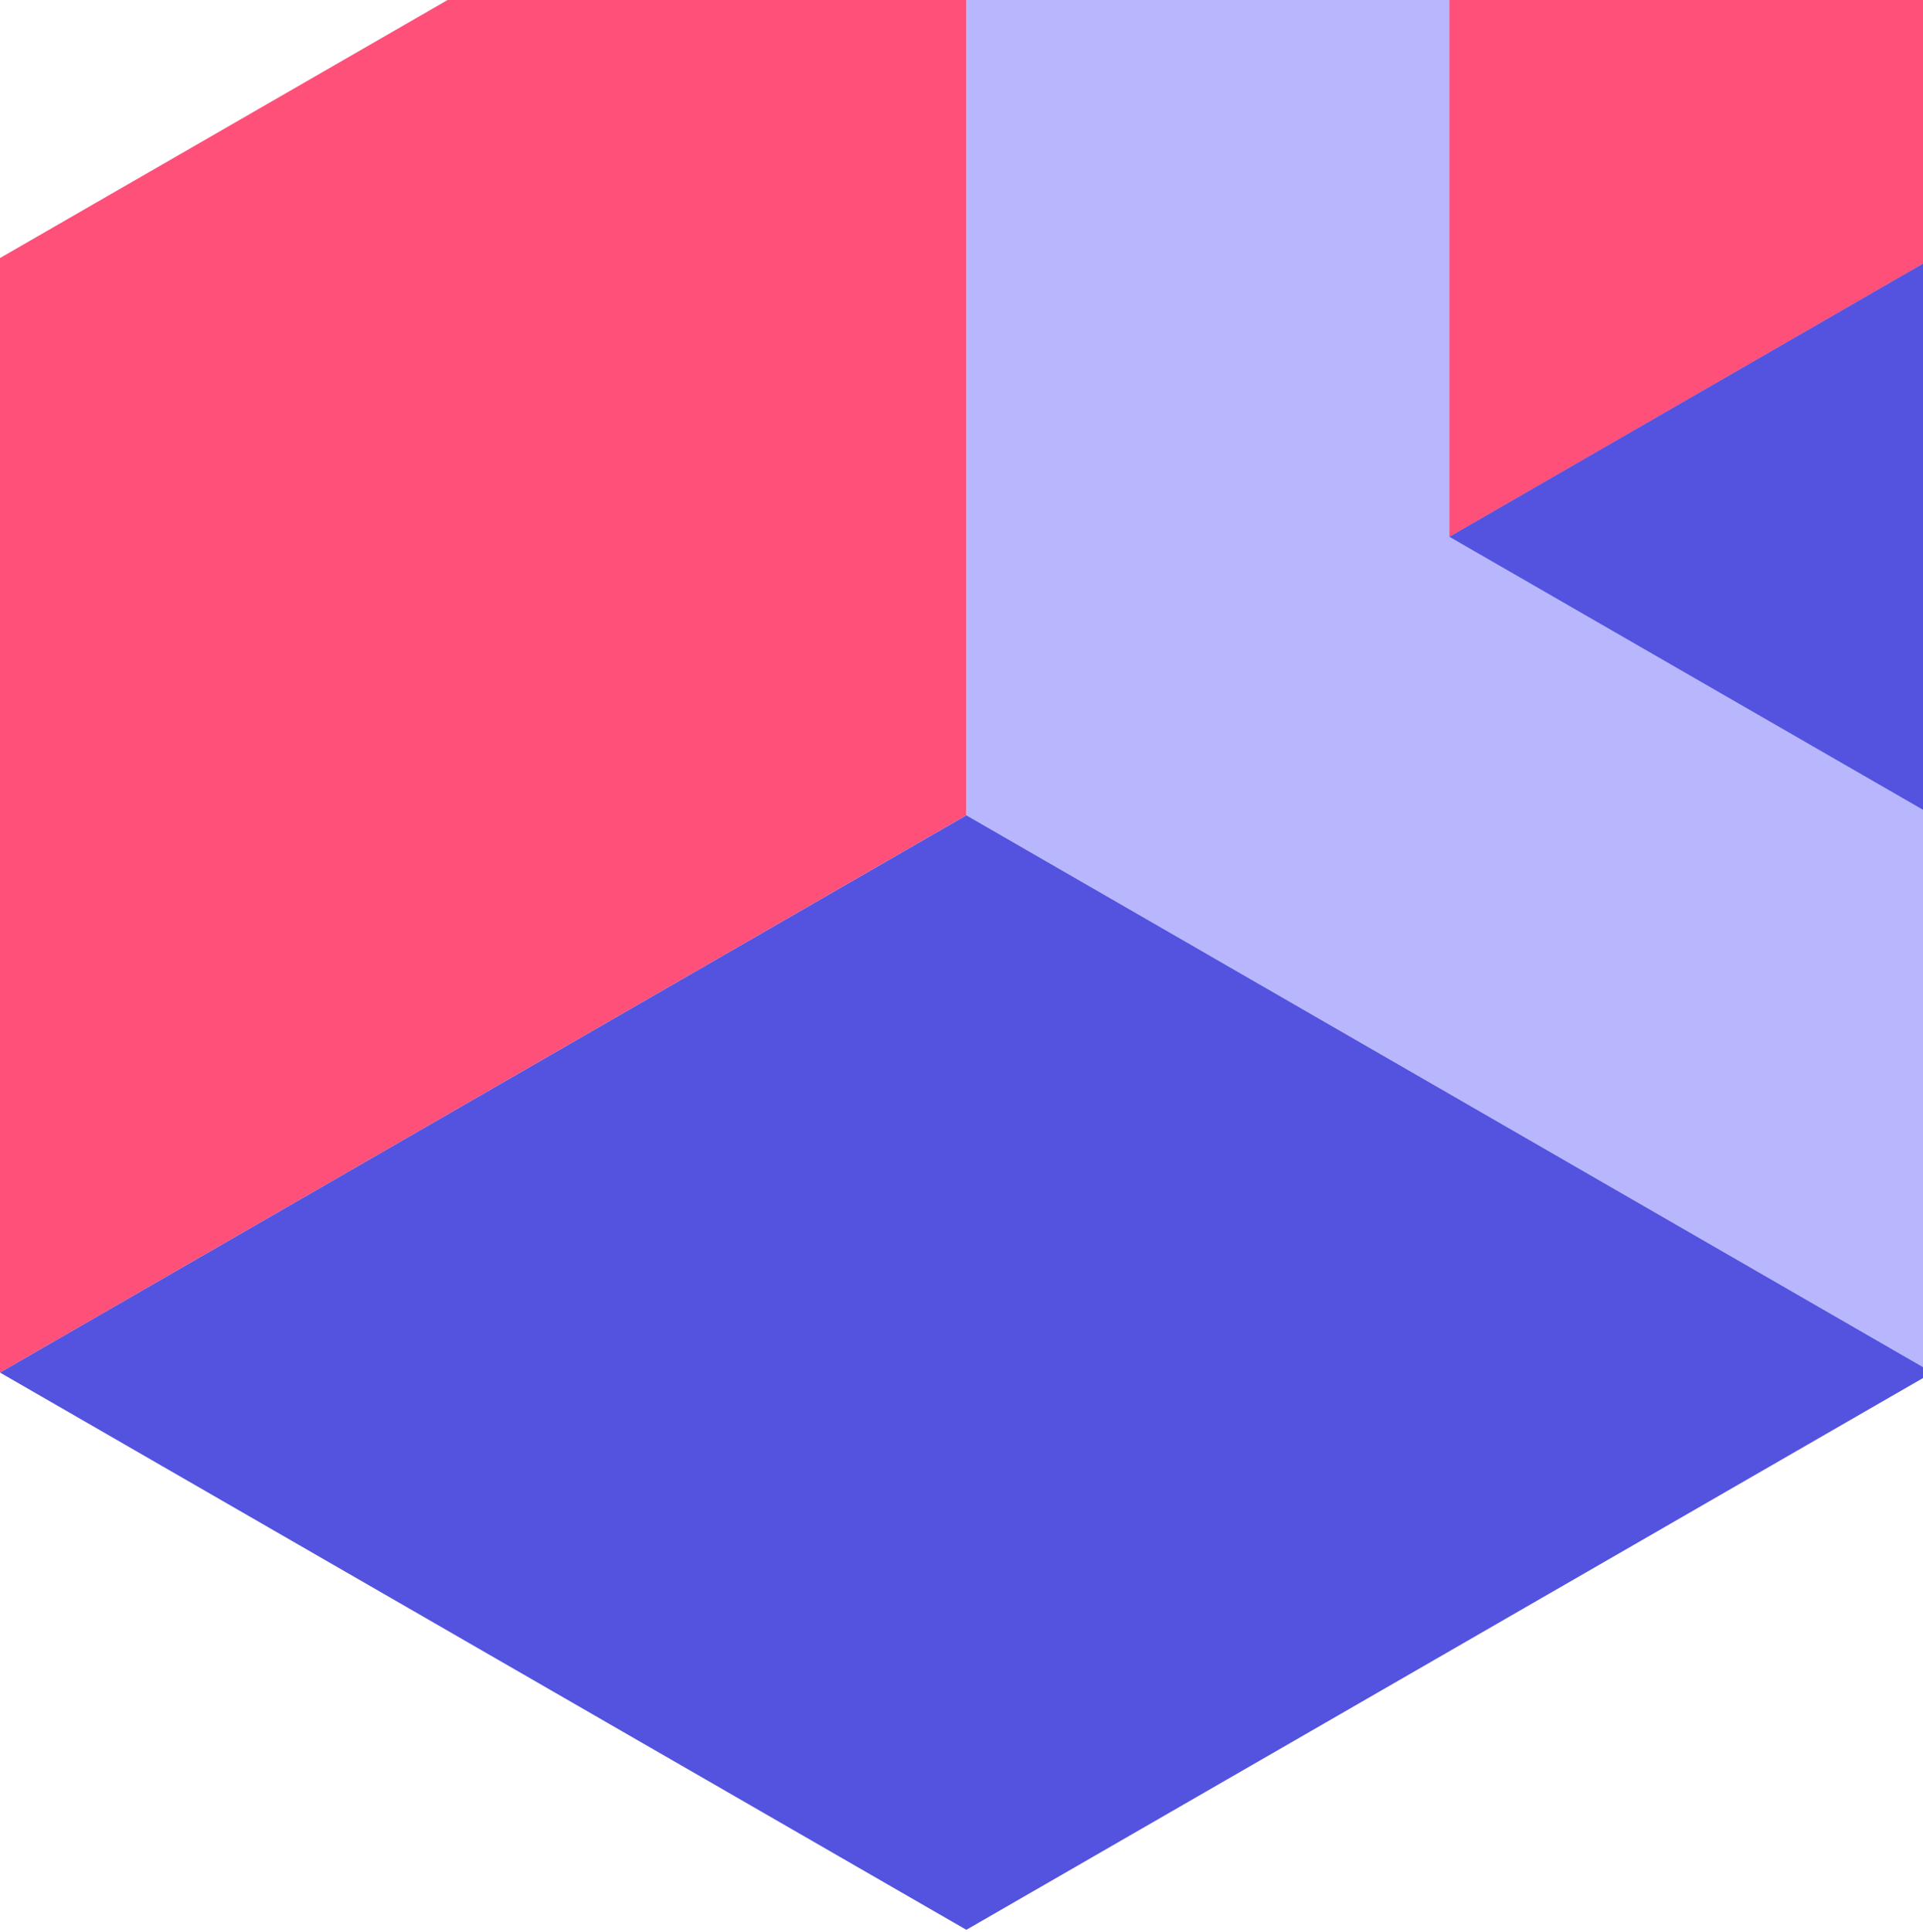
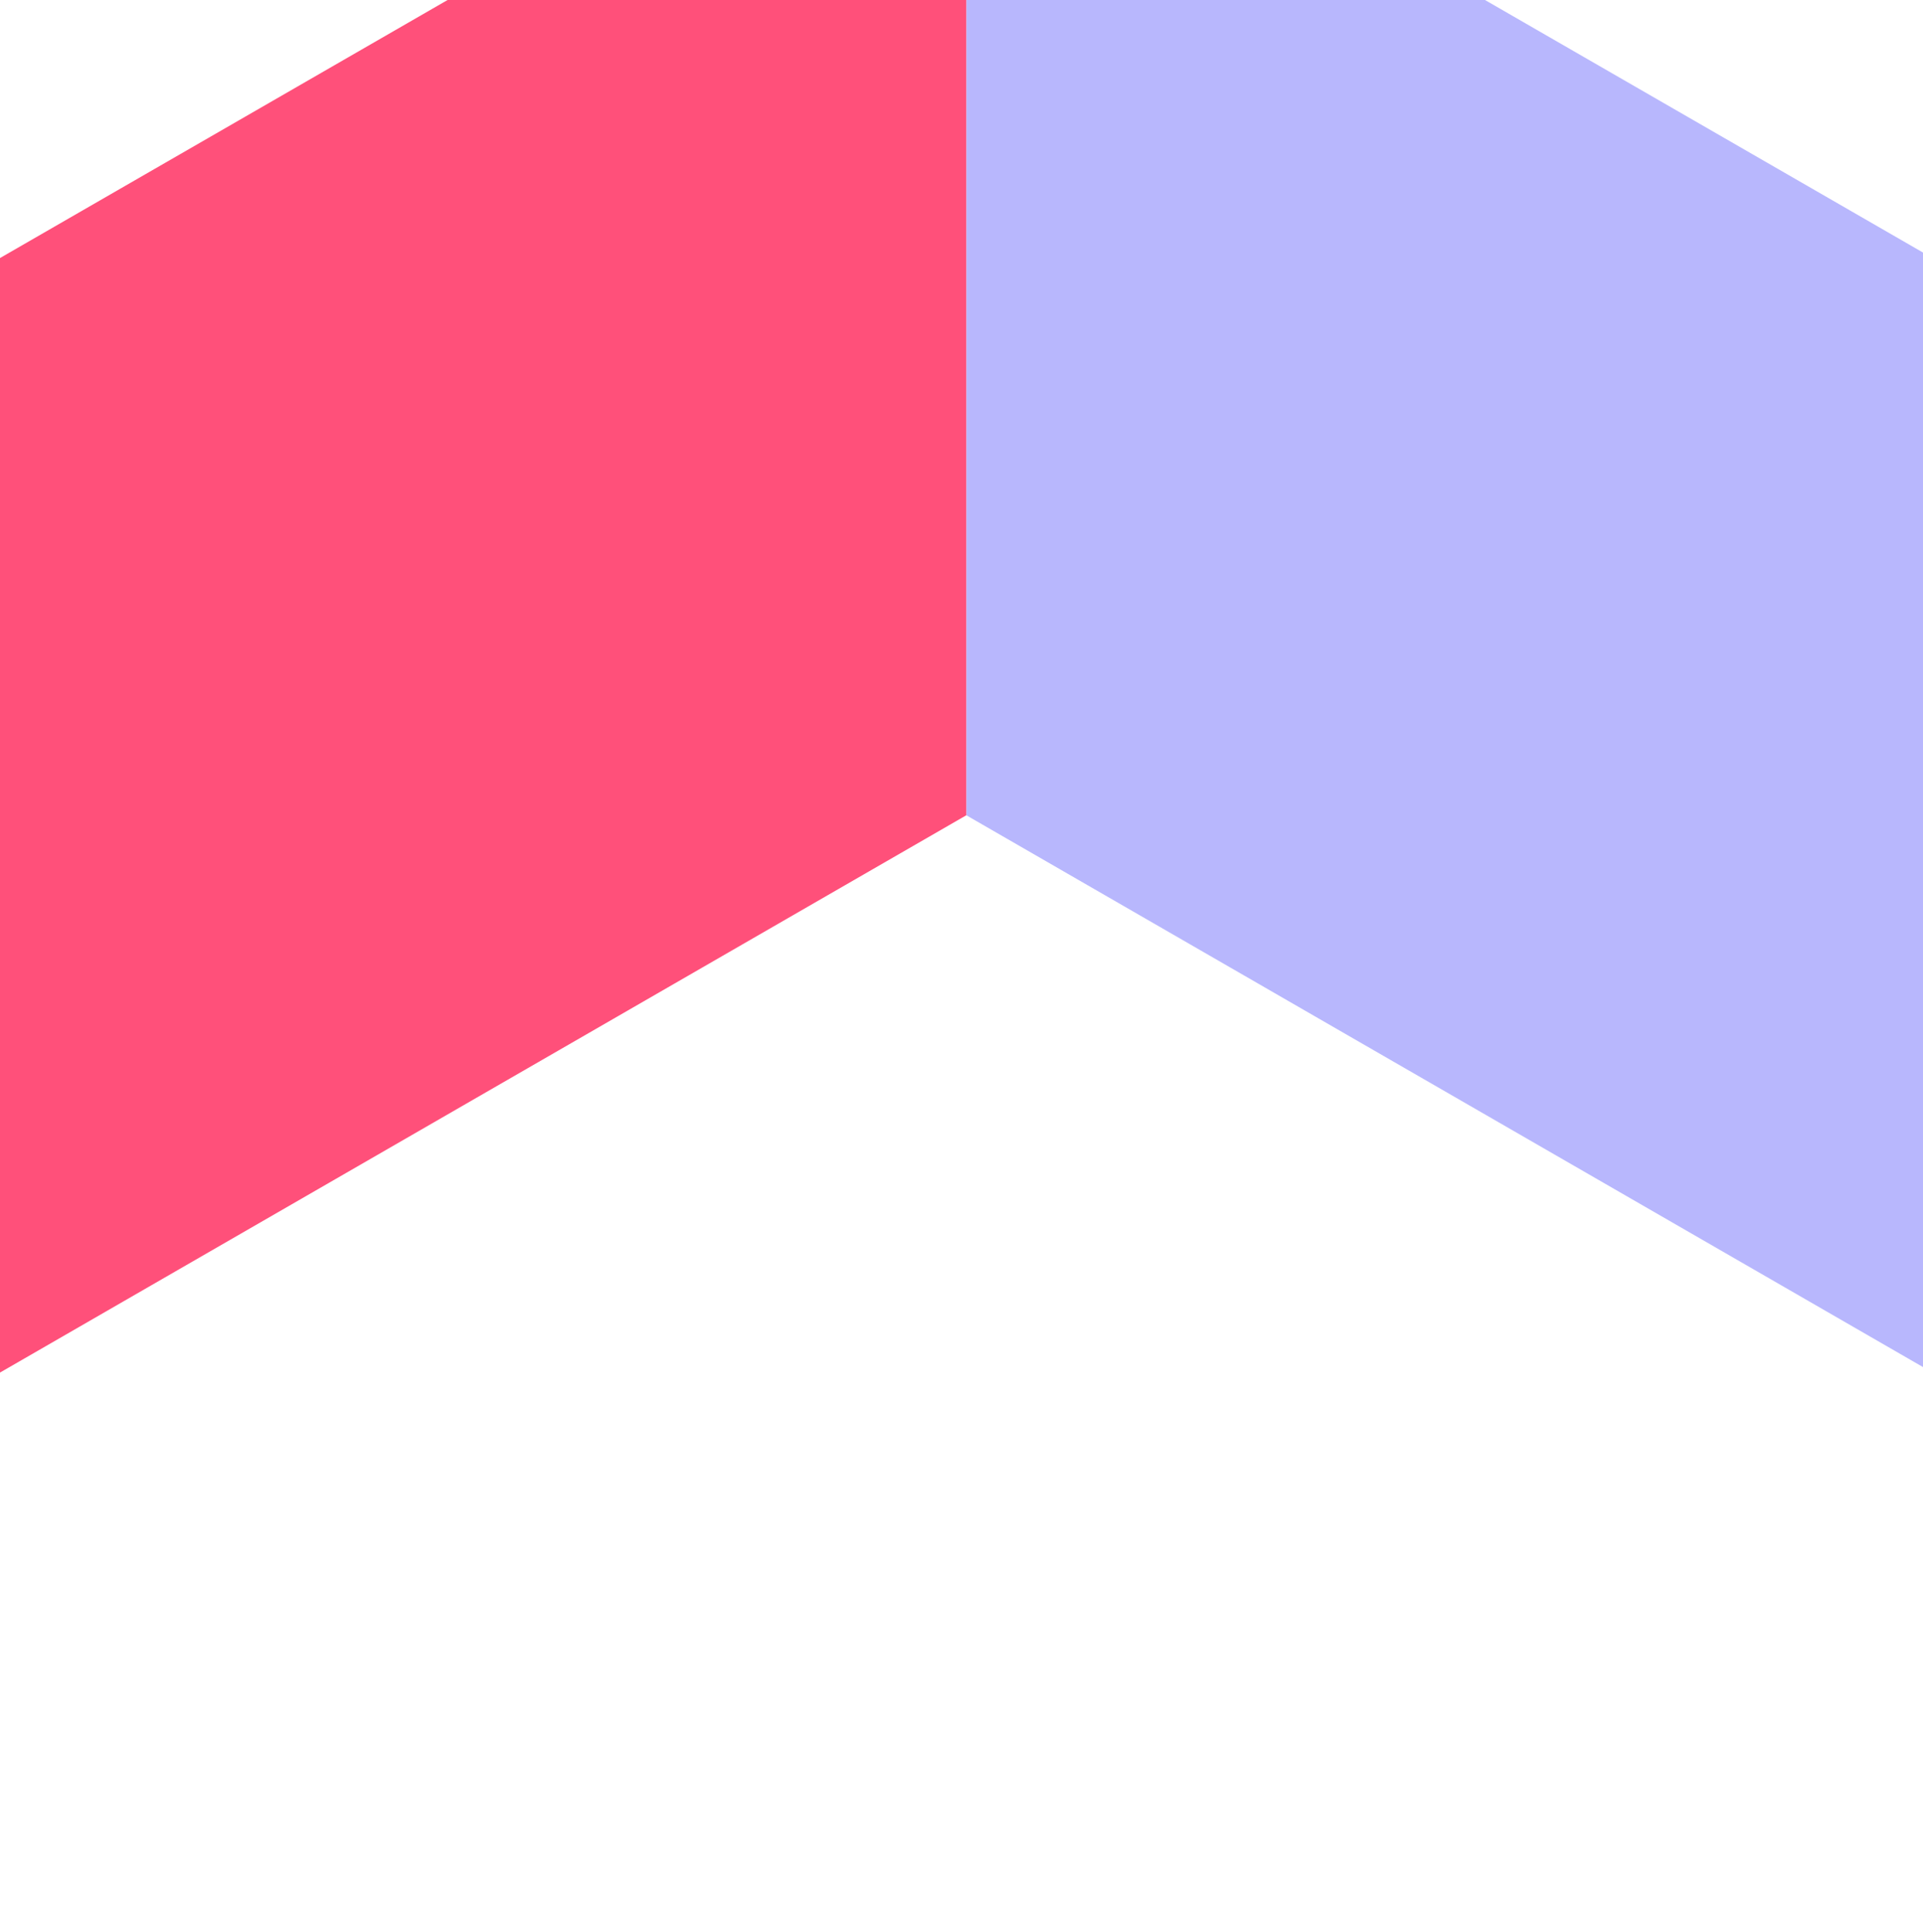
<svg xmlns="http://www.w3.org/2000/svg" width="238" height="239" viewBox="0 0 238 239" fill="none">
  <path d="M119.6 -37V100.875L239.18 169.829V31.928L119.6 -37Z" fill="#B8B7FD" />
  <path d="M119.593 -37L0 31.928V169.829L119.593 100.875V-37Z" fill="#FF507A" />
-   <path d="M0 169.829L119.6 238.776L239.18 169.829L119.6 100.875L0 169.829Z" fill="#5353E0" />
-   <path d="M239.18 -37L179.387 -2.533V66.415L239.18 31.941V-37Z" fill="#FF507A" />
-   <path d="M179.387 66.415L239.187 31.941L299 66.415L239.206 100.889L179.387 66.415Z" fill="#5353E0" />
</svg>